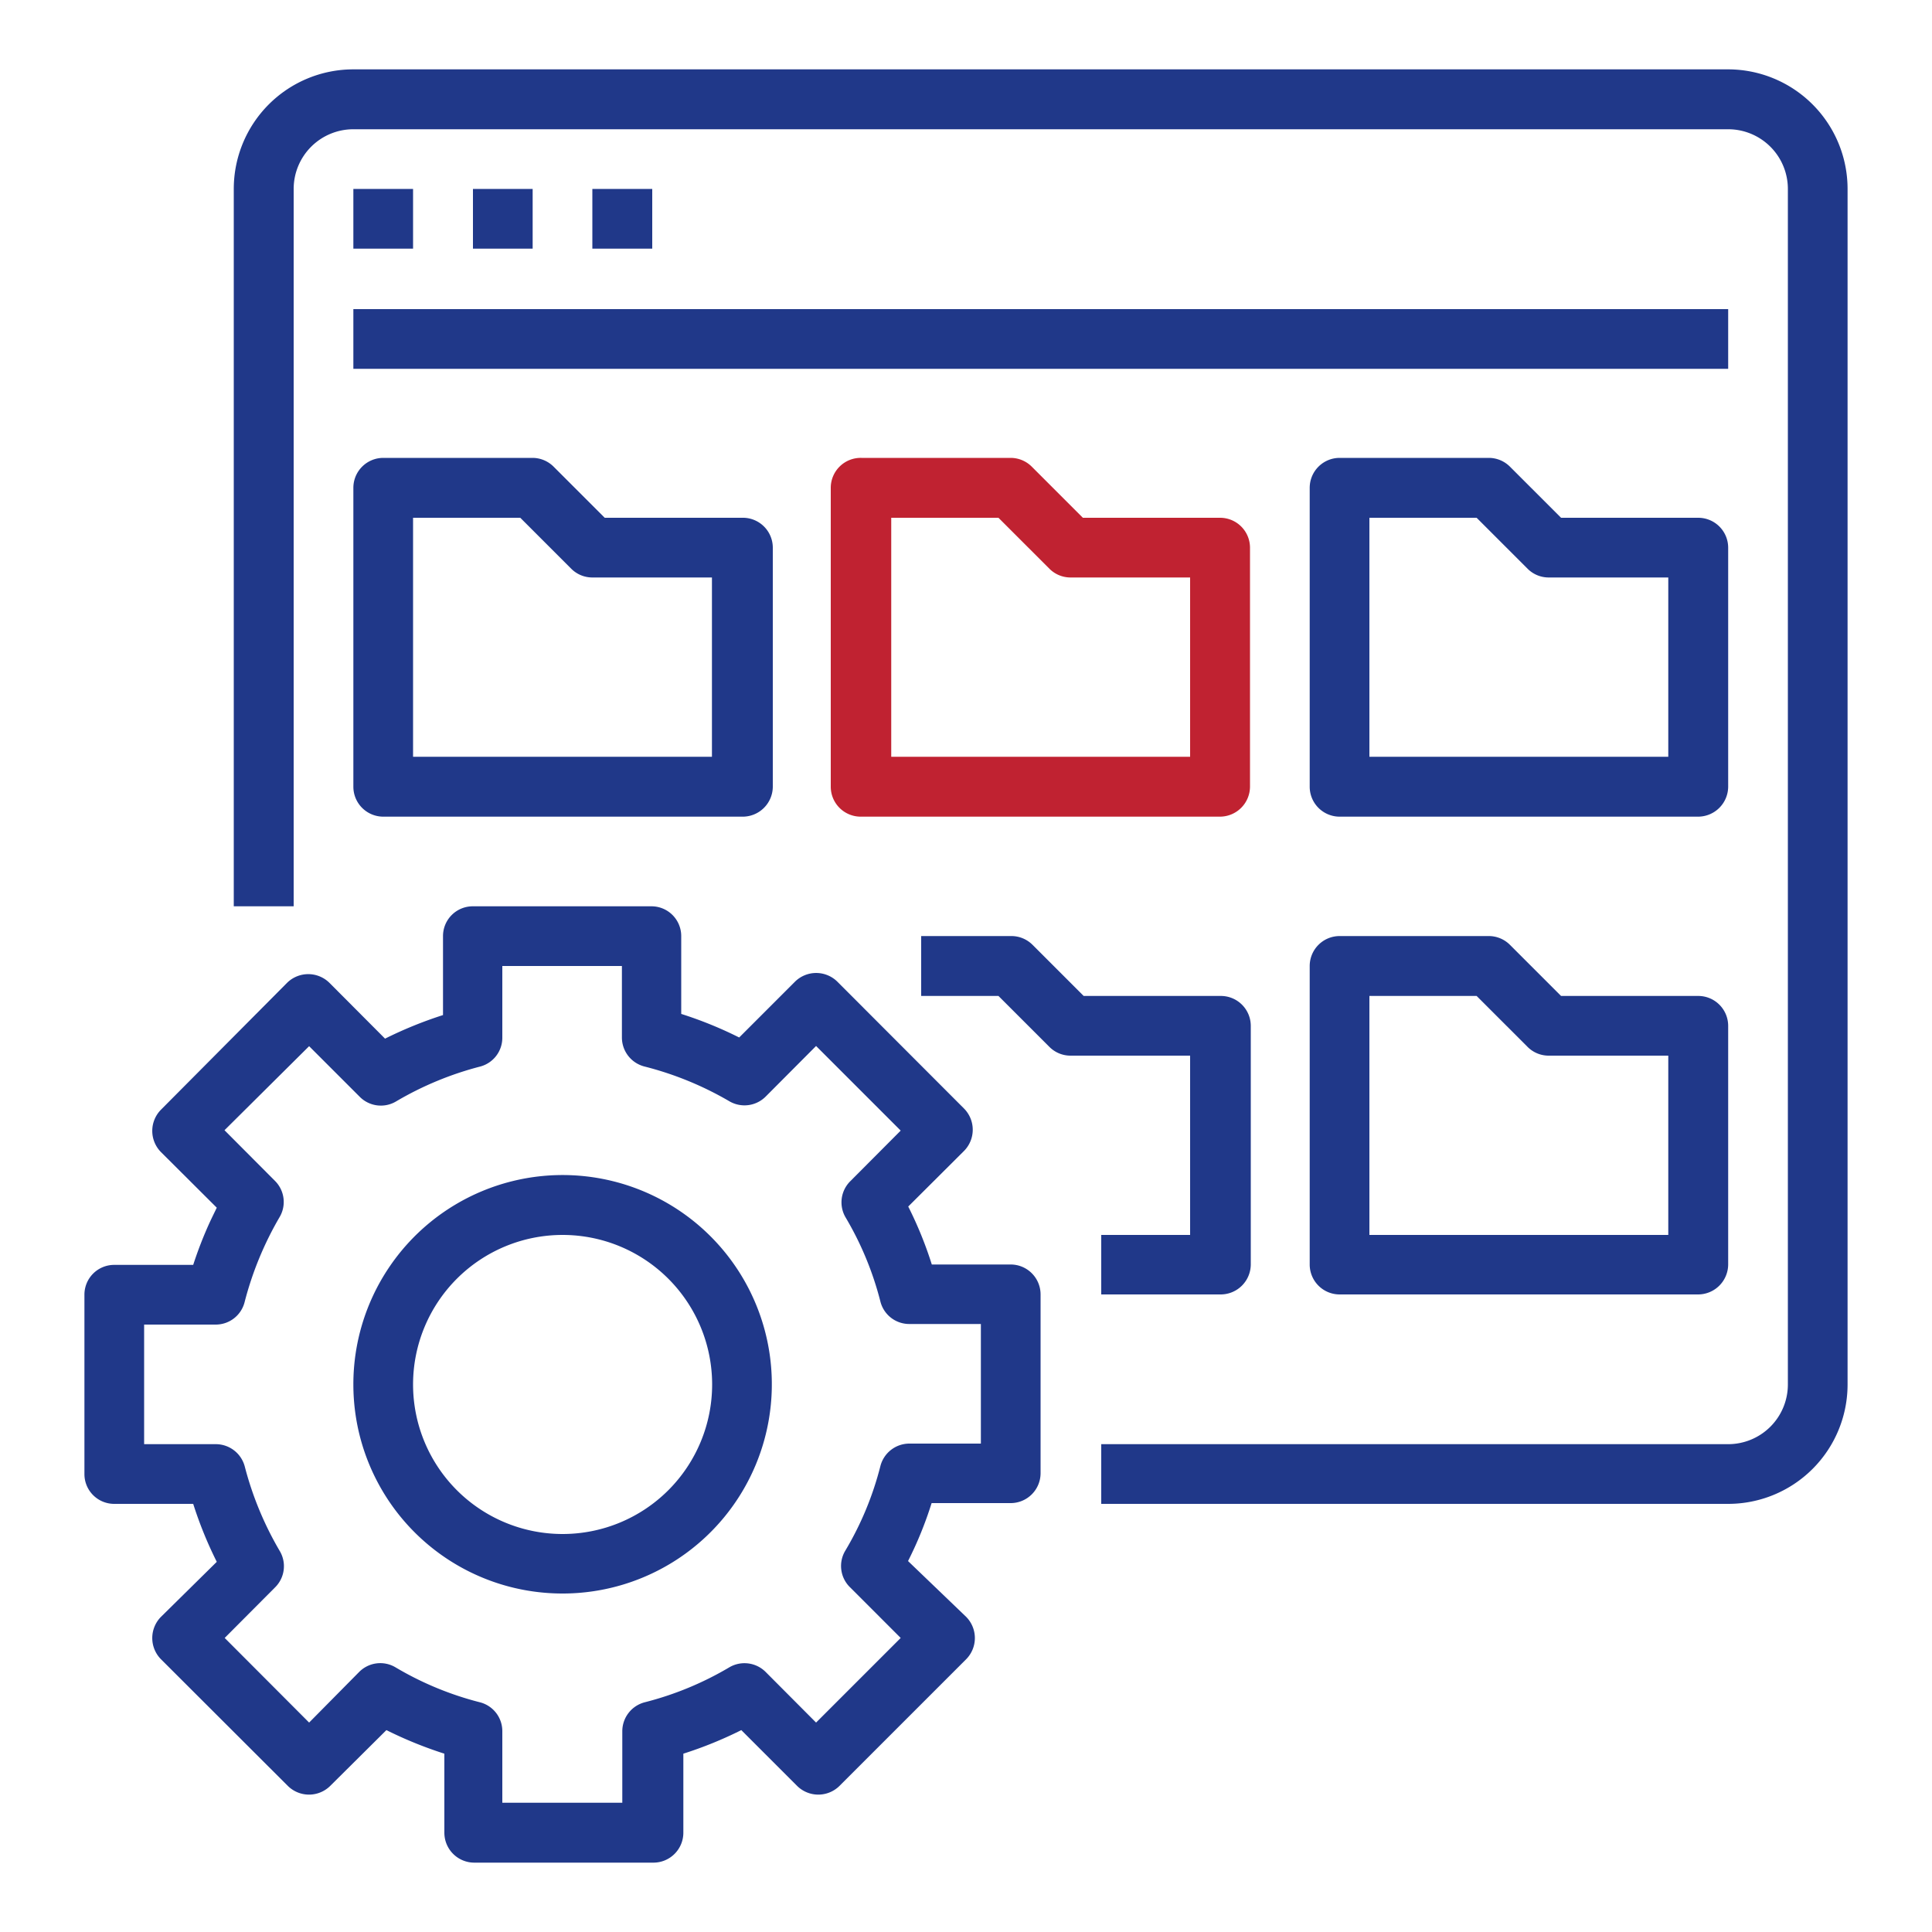
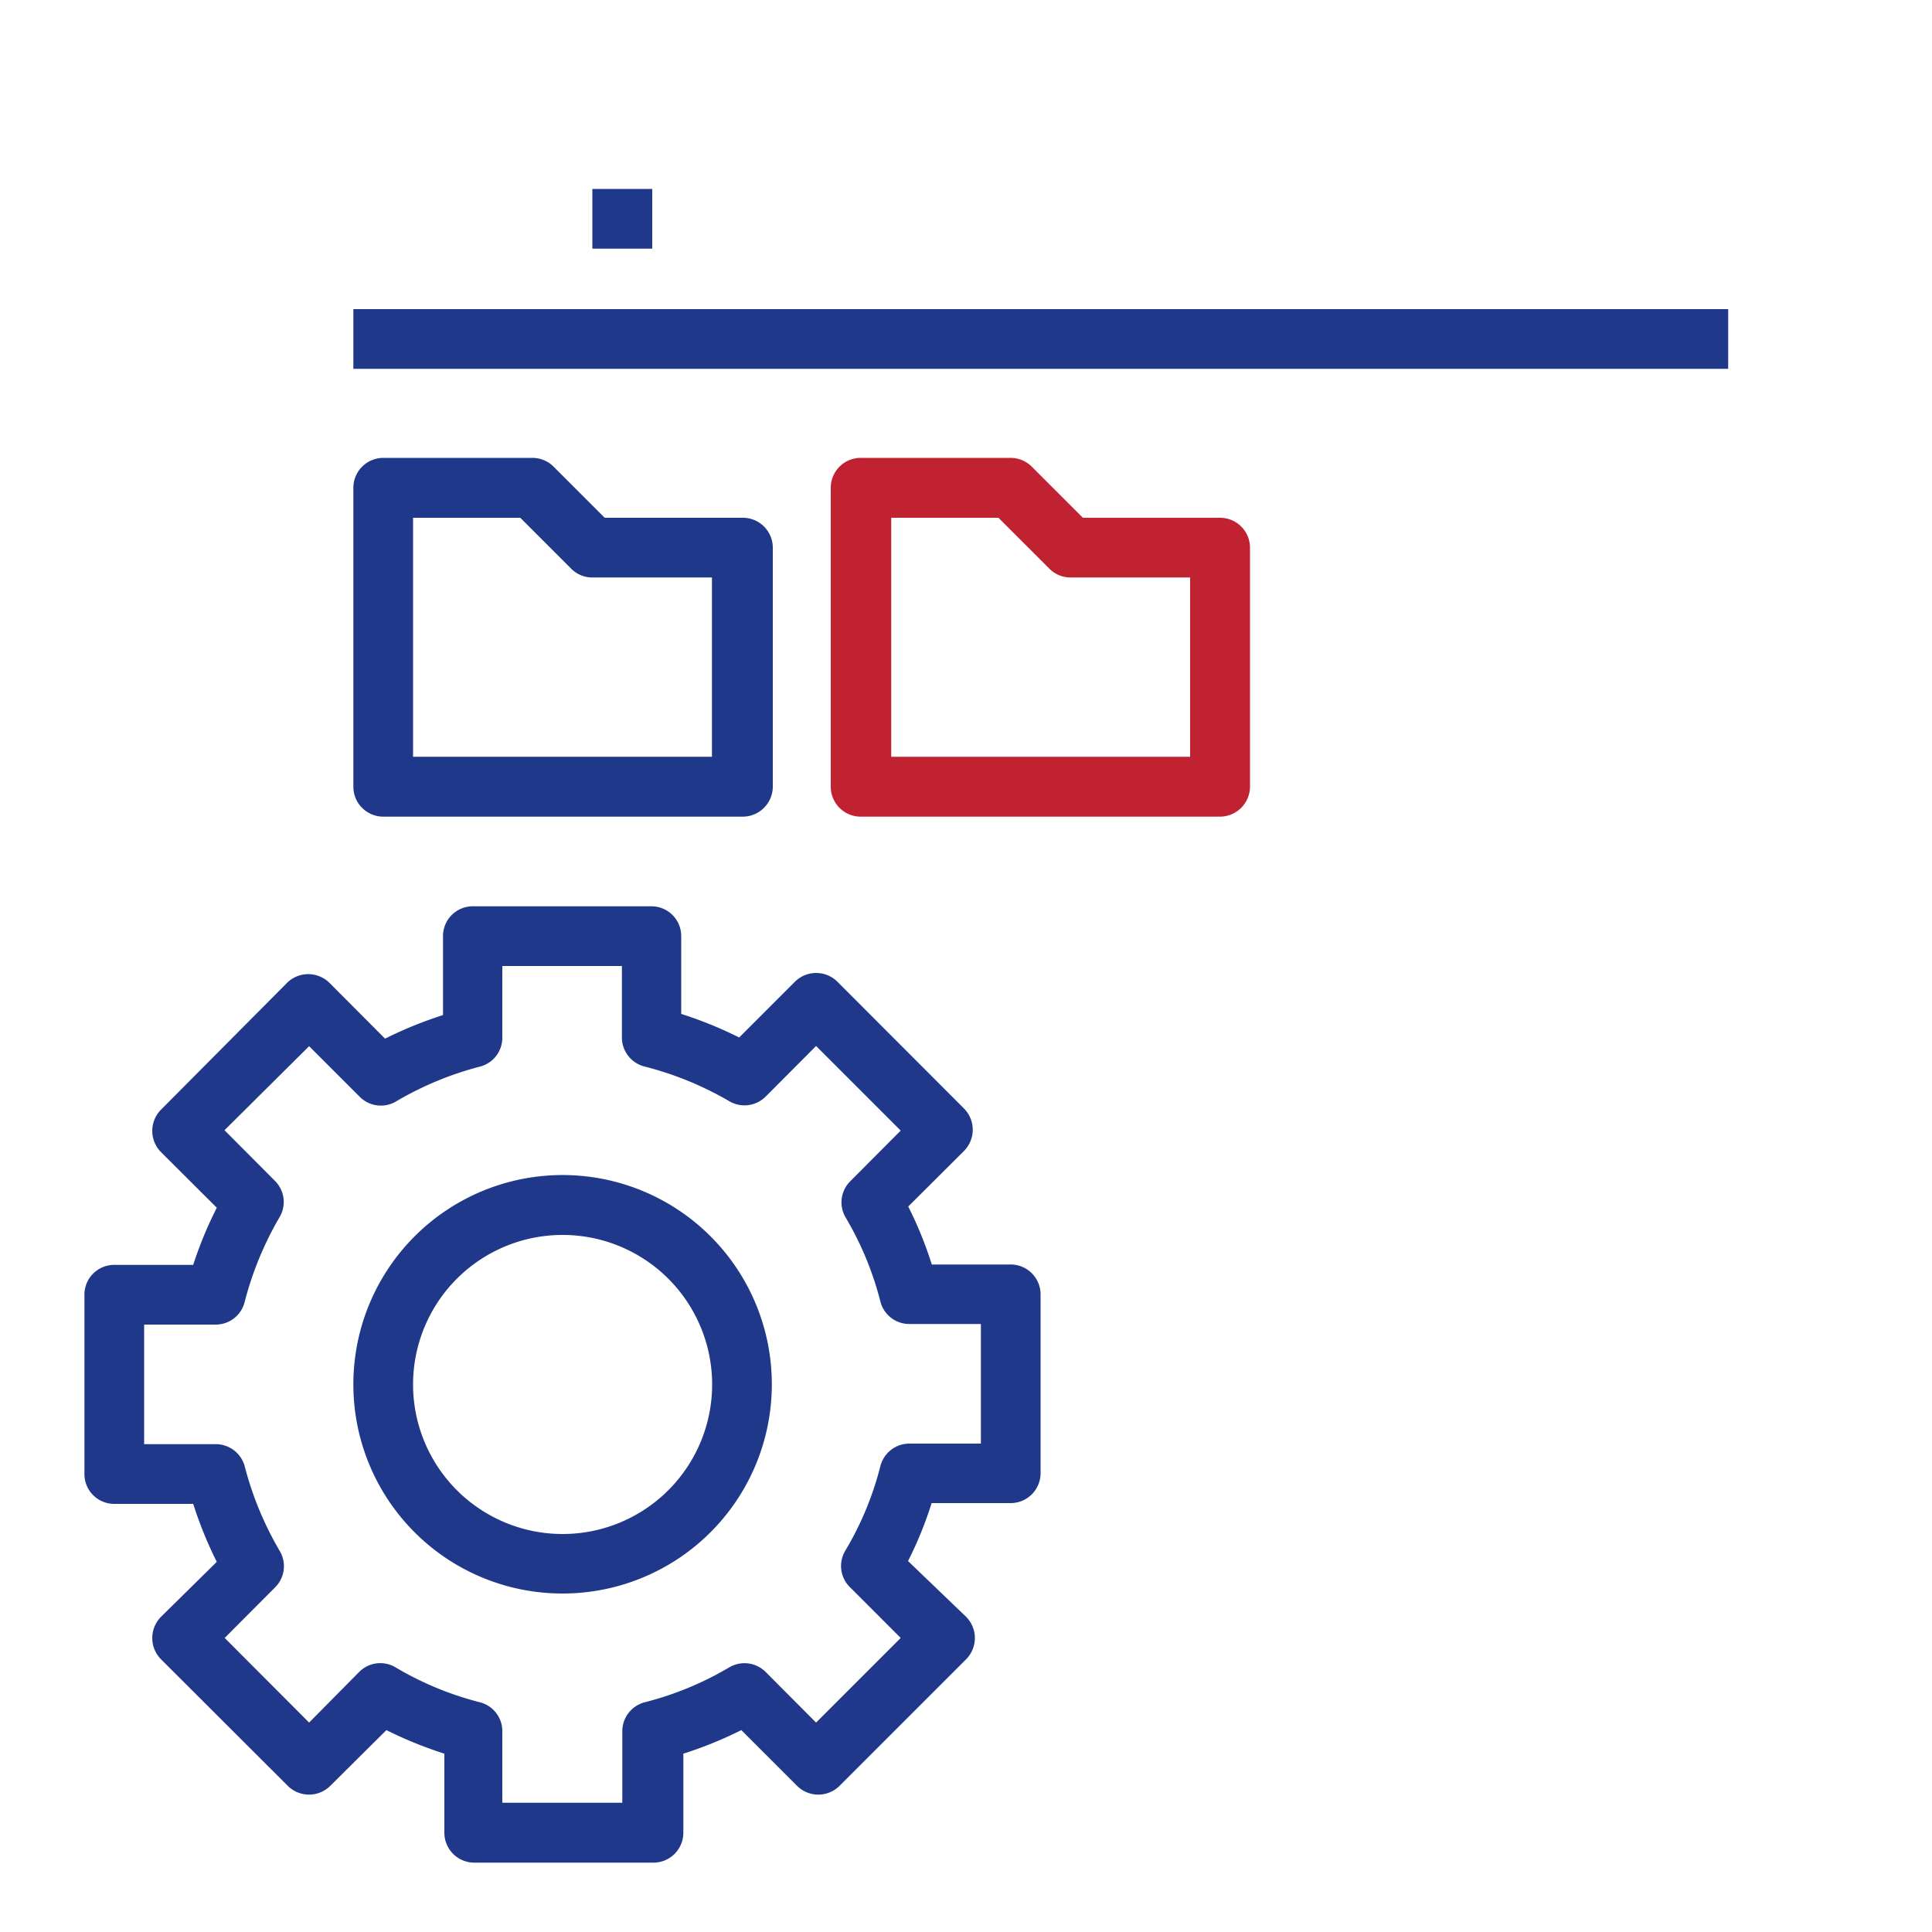
<svg xmlns="http://www.w3.org/2000/svg" id="Layer_1" data-name="Layer 1" viewBox="0 0 100 100">
  <defs>
    <style>.cls-1{fill:#203889;}.cls-2{fill:#c02231;}</style>
  </defs>
  <g id="surface1">
-     <path class="cls-1" d="M89.45,3.59H18.29A6.19,6.19,0,0,0,12.1,9.78V46.91h3.1V9.78a3.09,3.09,0,0,1,3.09-3.09H89.45a3.09,3.09,0,0,1,3.09,3.09V71.66a3.09,3.09,0,0,1-3.09,3.09H57v3.09H89.45a6.18,6.18,0,0,0,6.18-6.18V9.78A6.19,6.19,0,0,0,89.45,3.59Z" />
-     <path class="cls-1" d="M18.29,9.78h3.09v3.09H18.29Z" />
-     <path class="cls-1" d="M24.48,9.78h3.09v3.09H24.48Z" />
+     <path class="cls-1" d="M24.48,9.78h3.09H24.48Z" />
    <path class="cls-1" d="M30.66,9.78h3.1v3.09h-3.1Z" />
    <path class="cls-1" d="M18.29,16H89.45v3.09H18.29Z" />
    <path class="cls-1" d="M18.29,40.72a1.55,1.55,0,0,0,1.55,1.55H38.4A1.56,1.56,0,0,0,40,40.72V28.34A1.55,1.55,0,0,0,38.4,26.8H31.3l-2.64-2.64a1.55,1.55,0,0,0-1.09-.46H19.84a1.55,1.55,0,0,0-1.55,1.55ZM21.38,26.8h5.55l2.64,2.64a1.54,1.54,0,0,0,1.09.45h6.19v9.28H21.38Z" />
-     <path class="cls-1" d="M89.45,28.34A1.55,1.55,0,0,0,87.9,26.8H80.8l-2.64-2.64a1.55,1.55,0,0,0-1.09-.46H69.34a1.55,1.55,0,0,0-1.55,1.55V40.72a1.55,1.55,0,0,0,1.55,1.55H87.9a1.56,1.56,0,0,0,1.55-1.55Zm-3.1,10.83H70.88V26.8h5.55l2.64,2.64a1.54,1.54,0,0,0,1.09.45h6.19Z" />
-     <path class="cls-1" d="M57,63.92V67h6.19a1.56,1.56,0,0,0,1.55-1.55V53.09a1.55,1.55,0,0,0-1.55-1.54h-7.1l-2.64-2.64a1.55,1.55,0,0,0-1.09-.46H47.68v3.1h4l2.64,2.64a1.54,1.54,0,0,0,1.09.45H61.6v9.28Z" />
-     <path class="cls-1" d="M87.9,51.55H80.8l-2.64-2.64a1.55,1.55,0,0,0-1.09-.46H69.34A1.55,1.55,0,0,0,67.79,50V65.47A1.55,1.55,0,0,0,69.34,67H87.9a1.56,1.56,0,0,0,1.55-1.55V53.09A1.55,1.55,0,0,0,87.9,51.55ZM86.35,63.92H70.88V51.55h5.55l2.64,2.64a1.54,1.54,0,0,0,1.09.45h6.19Z" />
    <path class="cls-1" d="M10,65.47H5.91A1.54,1.54,0,0,0,4.37,67V76.3a1.54,1.54,0,0,0,1.54,1.54H10a20.69,20.69,0,0,0,1.22,3L8.33,83.69a1.56,1.56,0,0,0,0,2.19l6.57,6.56a1.56,1.56,0,0,0,2.19,0L20,89.55a21.18,21.18,0,0,0,3,1.22v4.09a1.55,1.55,0,0,0,1.55,1.55h9.28a1.55,1.55,0,0,0,1.54-1.55V90.77a20.69,20.69,0,0,0,3-1.22l2.89,2.89a1.56,1.56,0,0,0,2.19,0l6.56-6.56a1.56,1.56,0,0,0,0-2.19L47,80.8a19.6,19.6,0,0,0,1.22-3h4.09a1.55,1.55,0,0,0,1.55-1.54V67a1.55,1.55,0,0,0-1.55-1.55H48.23a20,20,0,0,0-1.22-3l2.89-2.88a1.56,1.56,0,0,0,0-2.19l-6.56-6.57a1.56,1.56,0,0,0-2.19,0l-2.89,2.89a20.69,20.69,0,0,0-3-1.22V48.45a1.54,1.54,0,0,0-1.54-1.54H24.48a1.54,1.54,0,0,0-1.55,1.54v4.09a21.18,21.18,0,0,0-3,1.22l-2.88-2.89a1.56,1.56,0,0,0-2.19,0L8.33,57.44a1.56,1.56,0,0,0,0,2.19l2.89,2.88c-.12.25-.25.51-.37.77A20.67,20.67,0,0,0,10,65.47Zm2.66,1.93A17.24,17.24,0,0,1,14.47,63a1.54,1.54,0,0,0-.24-1.88l-2.61-2.62L16,54.15l2.62,2.62a1.54,1.54,0,0,0,1.88.24,16.89,16.89,0,0,1,4.37-1.81A1.54,1.54,0,0,0,26,53.7V50h6.19v3.7a1.55,1.55,0,0,0,1.16,1.5A17,17,0,0,1,37.75,57a1.55,1.55,0,0,0,1.88-.24l2.61-2.62,4.38,4.38L44,61.15A1.54,1.54,0,0,0,43.76,63a16.54,16.54,0,0,1,1.81,4.37,1.54,1.54,0,0,0,1.5,1.16h3.7v6.19h-3.7a1.55,1.55,0,0,0-1.5,1.16,16.41,16.41,0,0,1-1.81,4.37A1.54,1.54,0,0,0,44,82.16l2.62,2.62-4.38,4.38-2.61-2.62a1.55,1.55,0,0,0-1.88-.24,16.61,16.61,0,0,1-4.38,1.81,1.55,1.55,0,0,0-1.16,1.5v3.7H26v-3.7a1.54,1.54,0,0,0-1.16-1.5,16.54,16.54,0,0,1-4.37-1.81,1.54,1.54,0,0,0-1.88.24L16,89.16l-4.37-4.38,2.61-2.62a1.54,1.54,0,0,0,.24-1.88,17.09,17.09,0,0,1-1.81-4.37,1.55,1.55,0,0,0-1.5-1.16H7.46V68.56h3.7A1.54,1.54,0,0,0,12.66,67.4Z" />
    <path class="cls-1" d="M29.12,82.48A10.83,10.83,0,1,0,18.29,71.66,10.82,10.82,0,0,0,29.12,82.48Zm0-18.56a7.74,7.74,0,1,1-7.74,7.74A7.74,7.74,0,0,1,29.12,63.92Z" />
  </g>
  <path class="cls-2" d="M64.7,28.34a1.55,1.55,0,0,0-1.55-1.54h-7.1l-2.64-2.64a1.55,1.55,0,0,0-1.09-.46H44.59A1.55,1.55,0,0,0,43,25.25V40.72a1.55,1.55,0,0,0,1.55,1.55H63.15a1.56,1.56,0,0,0,1.55-1.55ZM61.6,39.17H46.13V26.8h5.55l2.64,2.64a1.54,1.54,0,0,0,1.09.45H61.6Z" />
</svg>